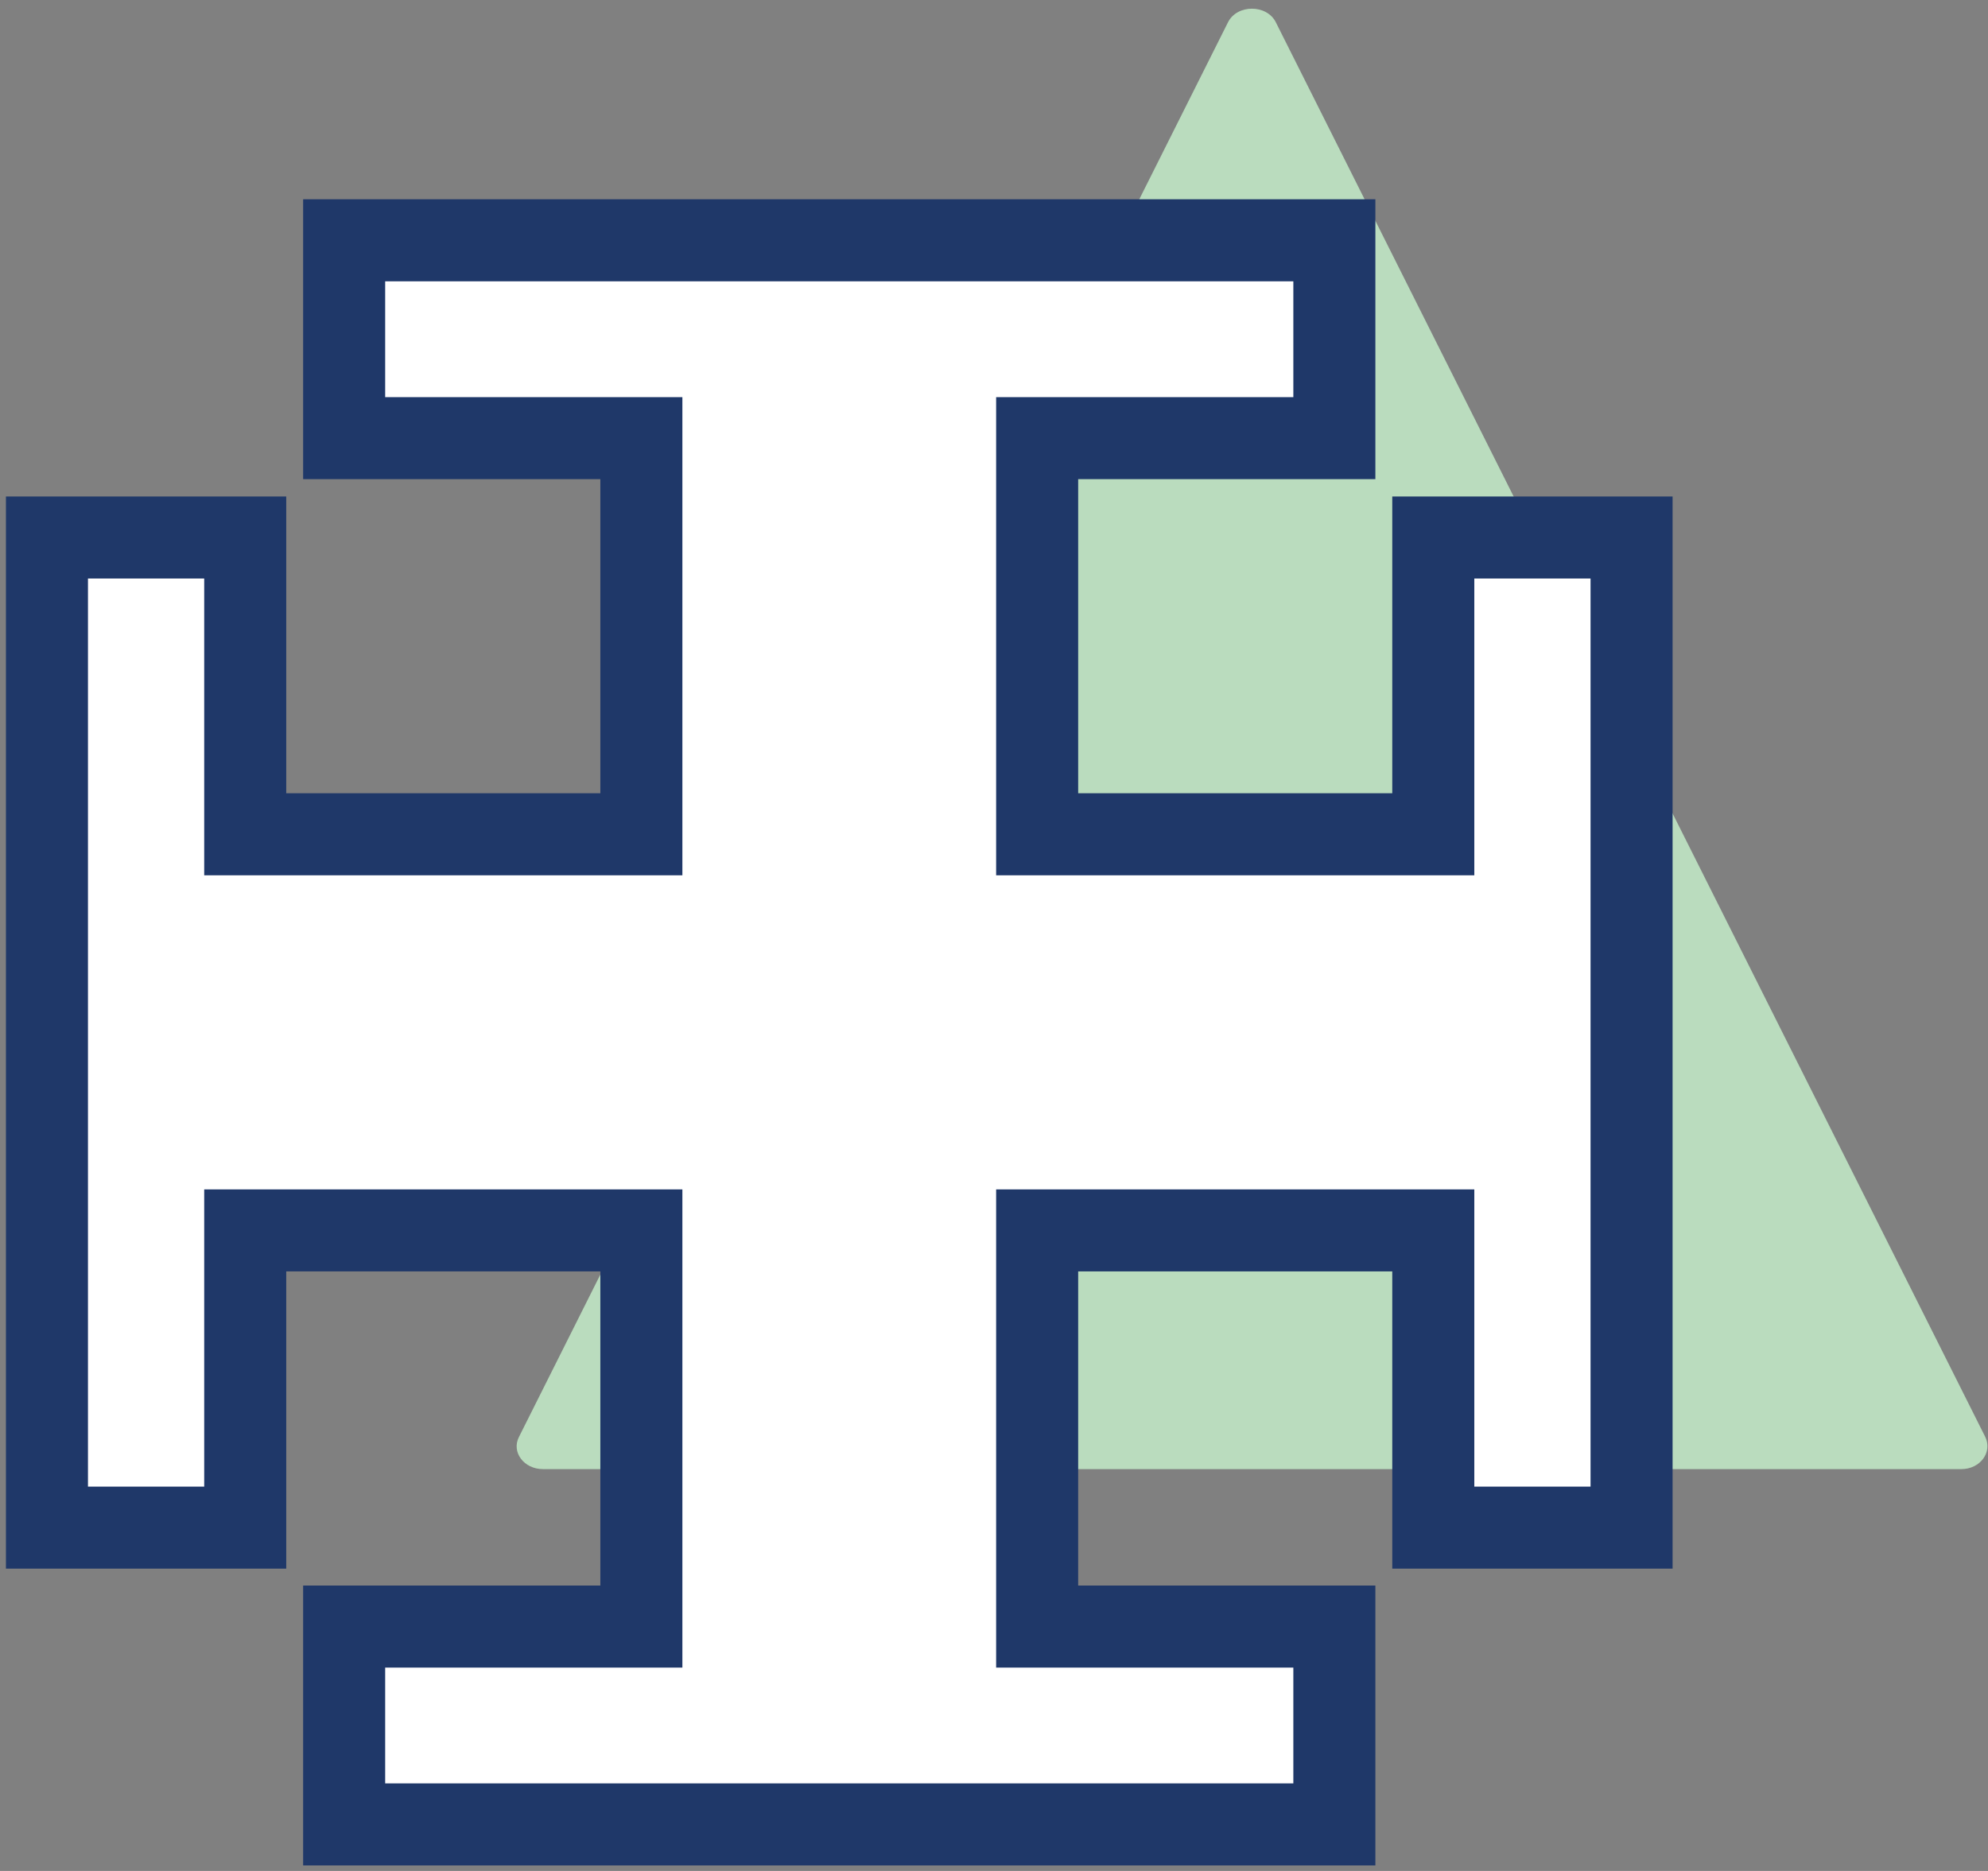
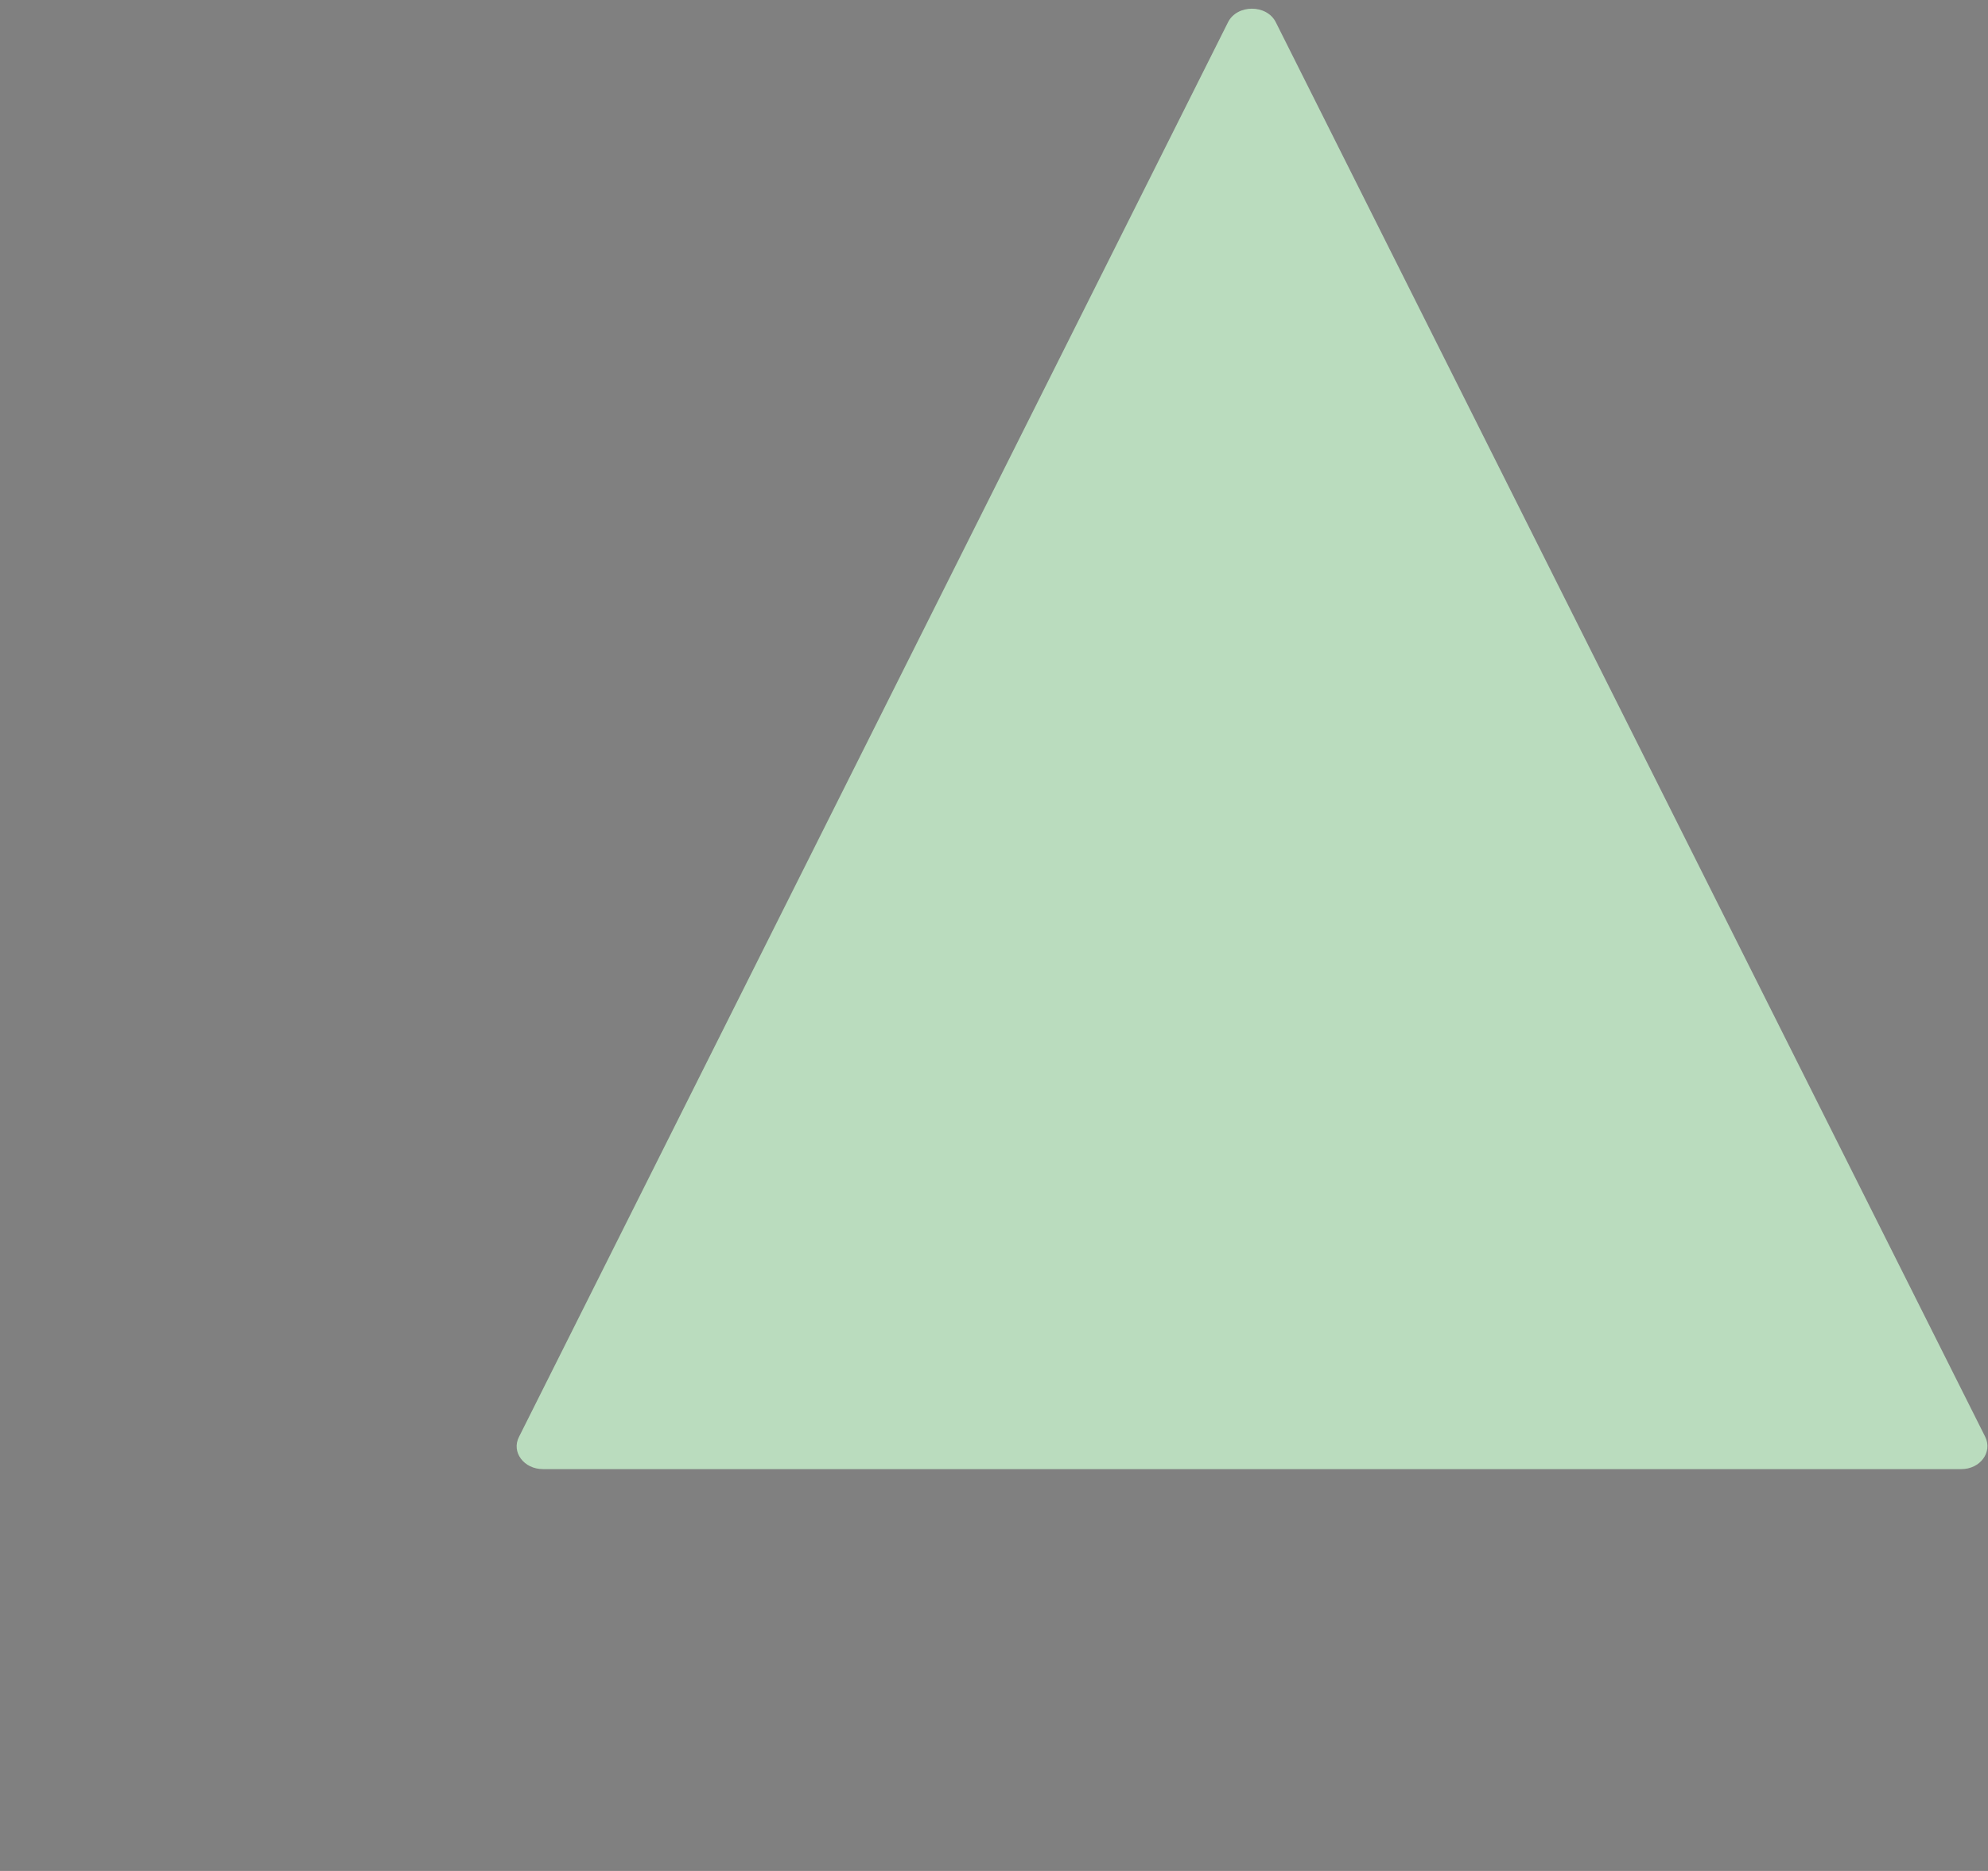
<svg xmlns="http://www.w3.org/2000/svg" width="34" height="32" viewBox="0 0 34 32" fill="none">
  <rect x="0" y="0" width="34" height="32" fill="#808080" stroke="none" />
  <g clip-path="url(#clip0_454_1984)">
    <path d="M21.002 0.381C21.157 0.071 21.665 0.071 21.82 0.381L33.953 24.576C34.08 24.837 33.868 25.127 33.544 25.127H9.285C8.961 25.127 8.742 24.837 8.876 24.576L21.002 0.381Z" fill="#BADCBE" />
-     <path d="M24.513 9.193V14.269H17.738V7.494H22.821V4.11H17.738H10.969H5.886V7.494H10.969V14.269H4.194V9.193H0.803V14.269V21.044V26.128H4.194V21.044H10.969V27.82H5.886V31.204H10.969H17.738H22.821V27.82H17.738V21.044H24.513V26.128H27.904V9.193H24.513Z" fill="white" stroke="#1F3869" stroke-width="1.403" stroke-miterlimit="10" />
  </g>
  <defs>
    <clipPath id="clip0_454_1984">
      <rect width="33.899" height="31.761" fill="white" transform="translate(0.101 0.148)" />
    </clipPath>
  </defs>
</svg>